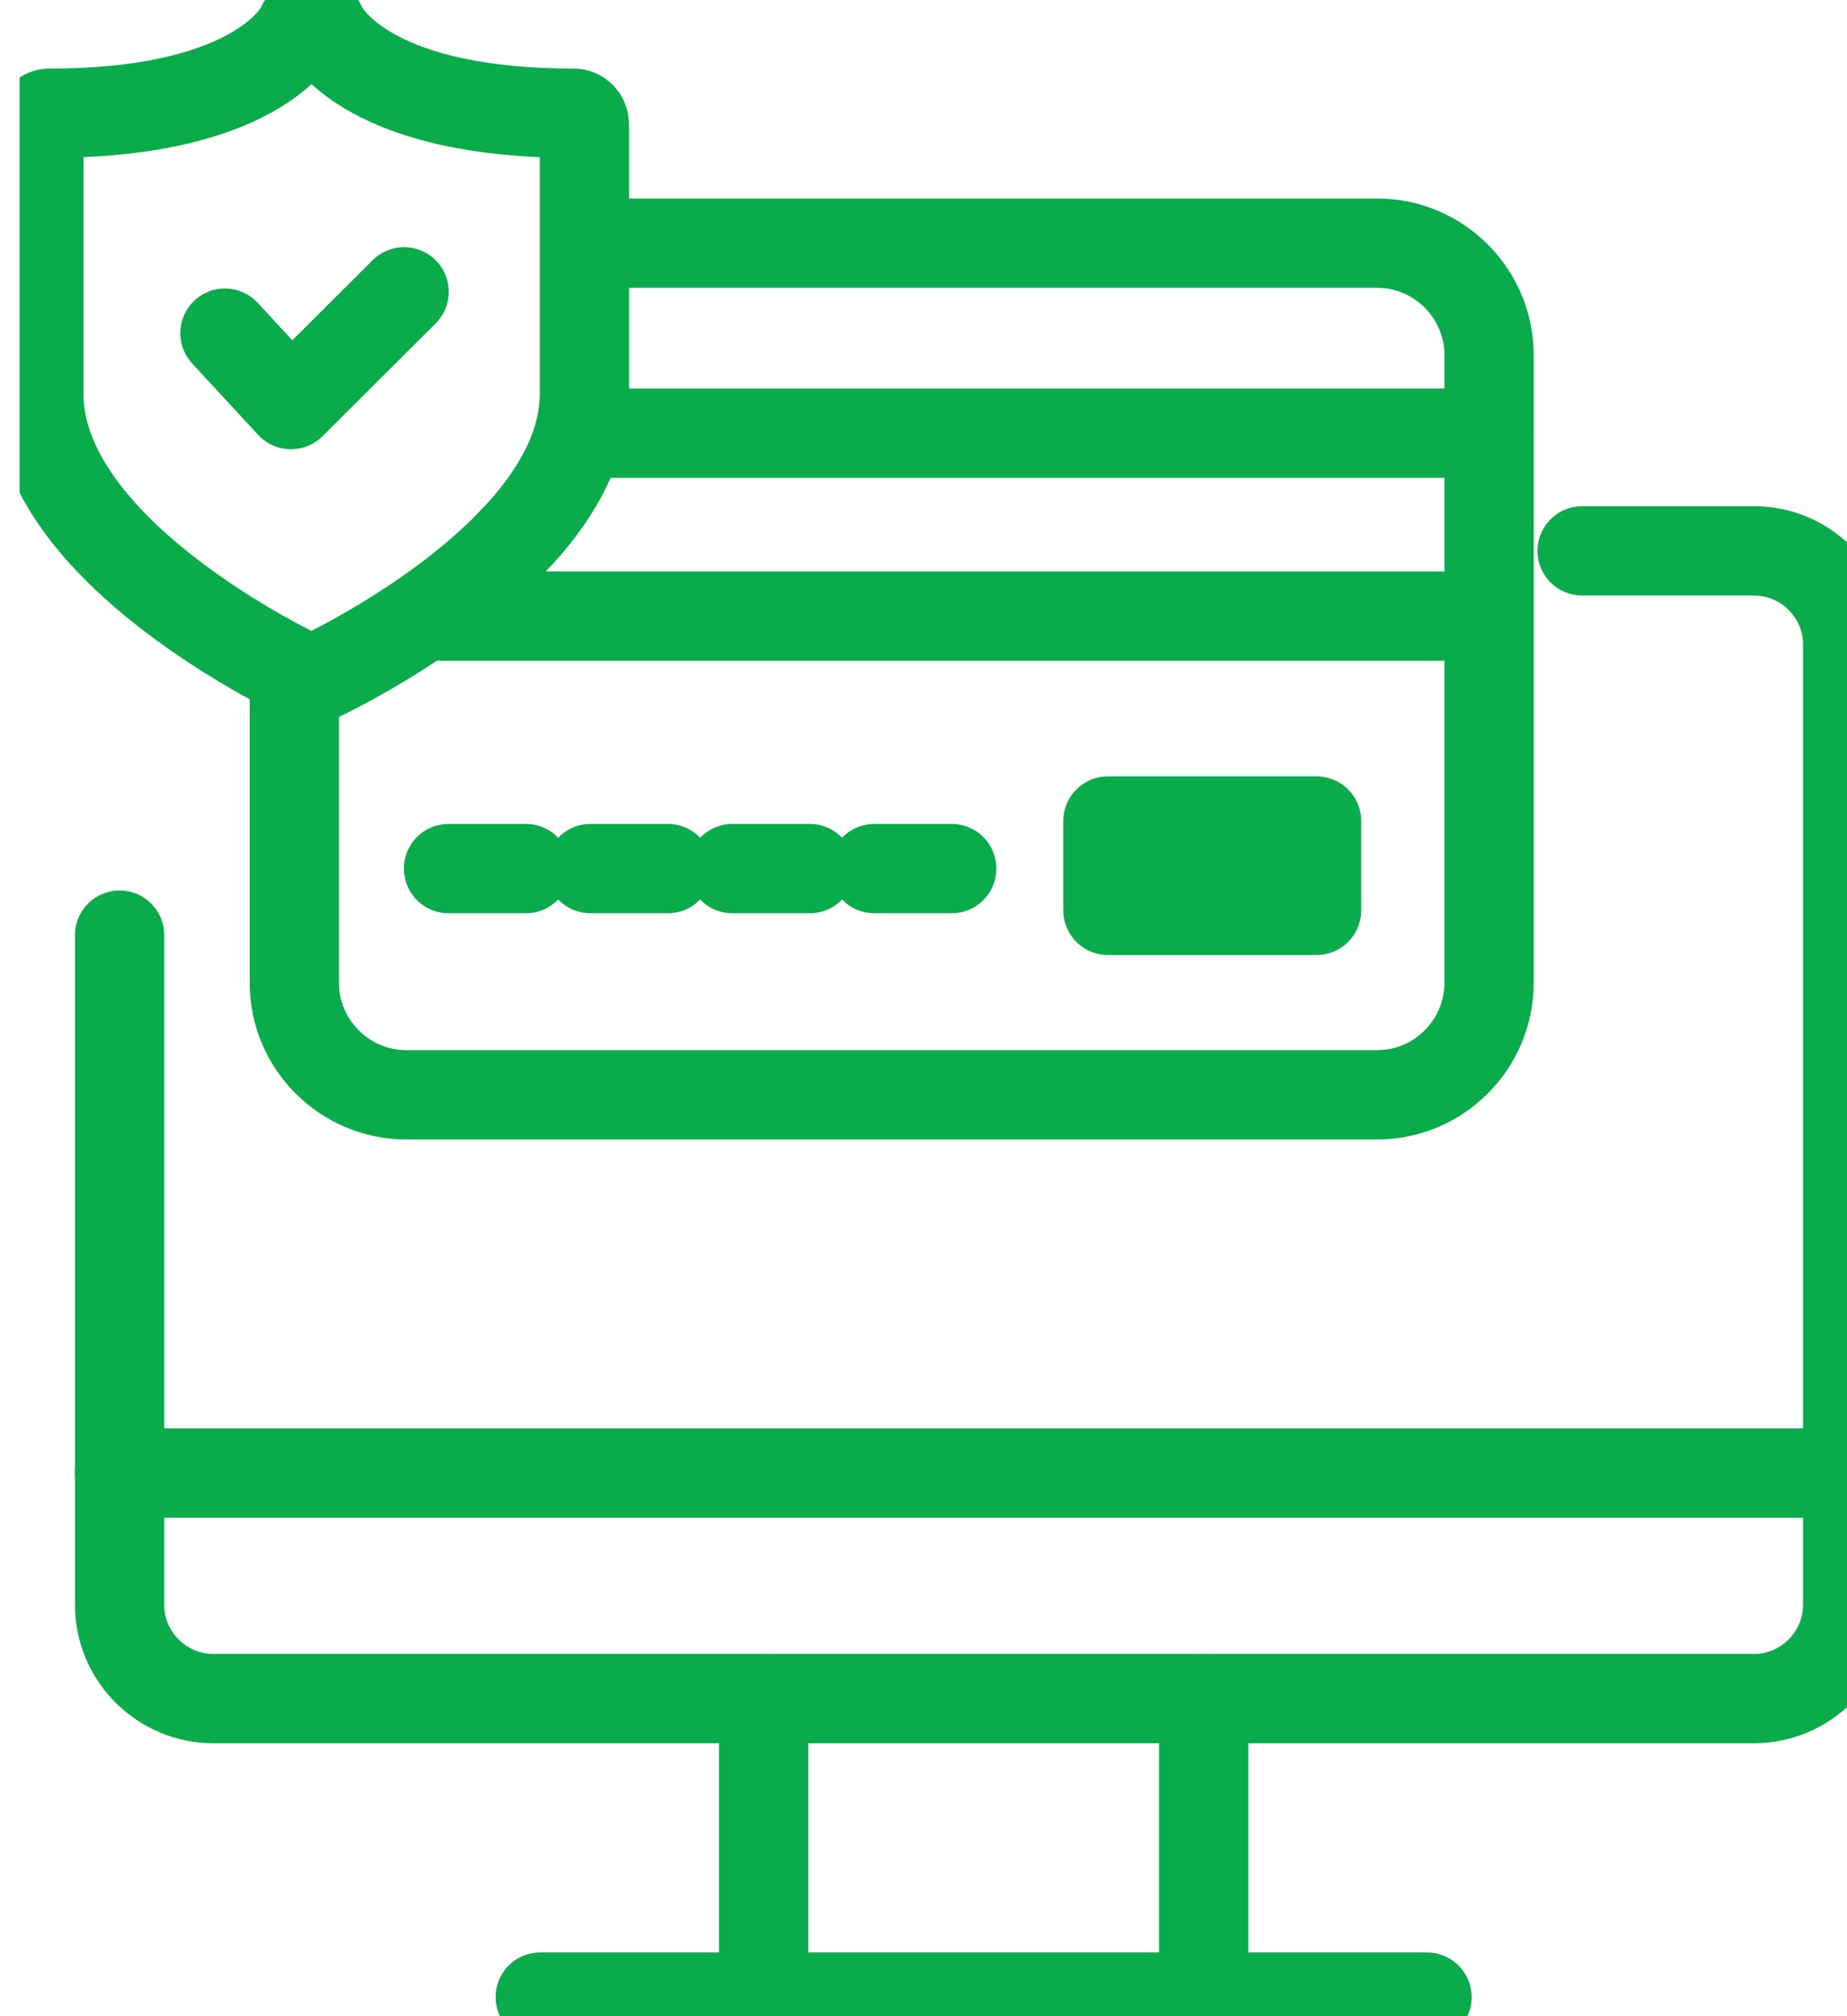
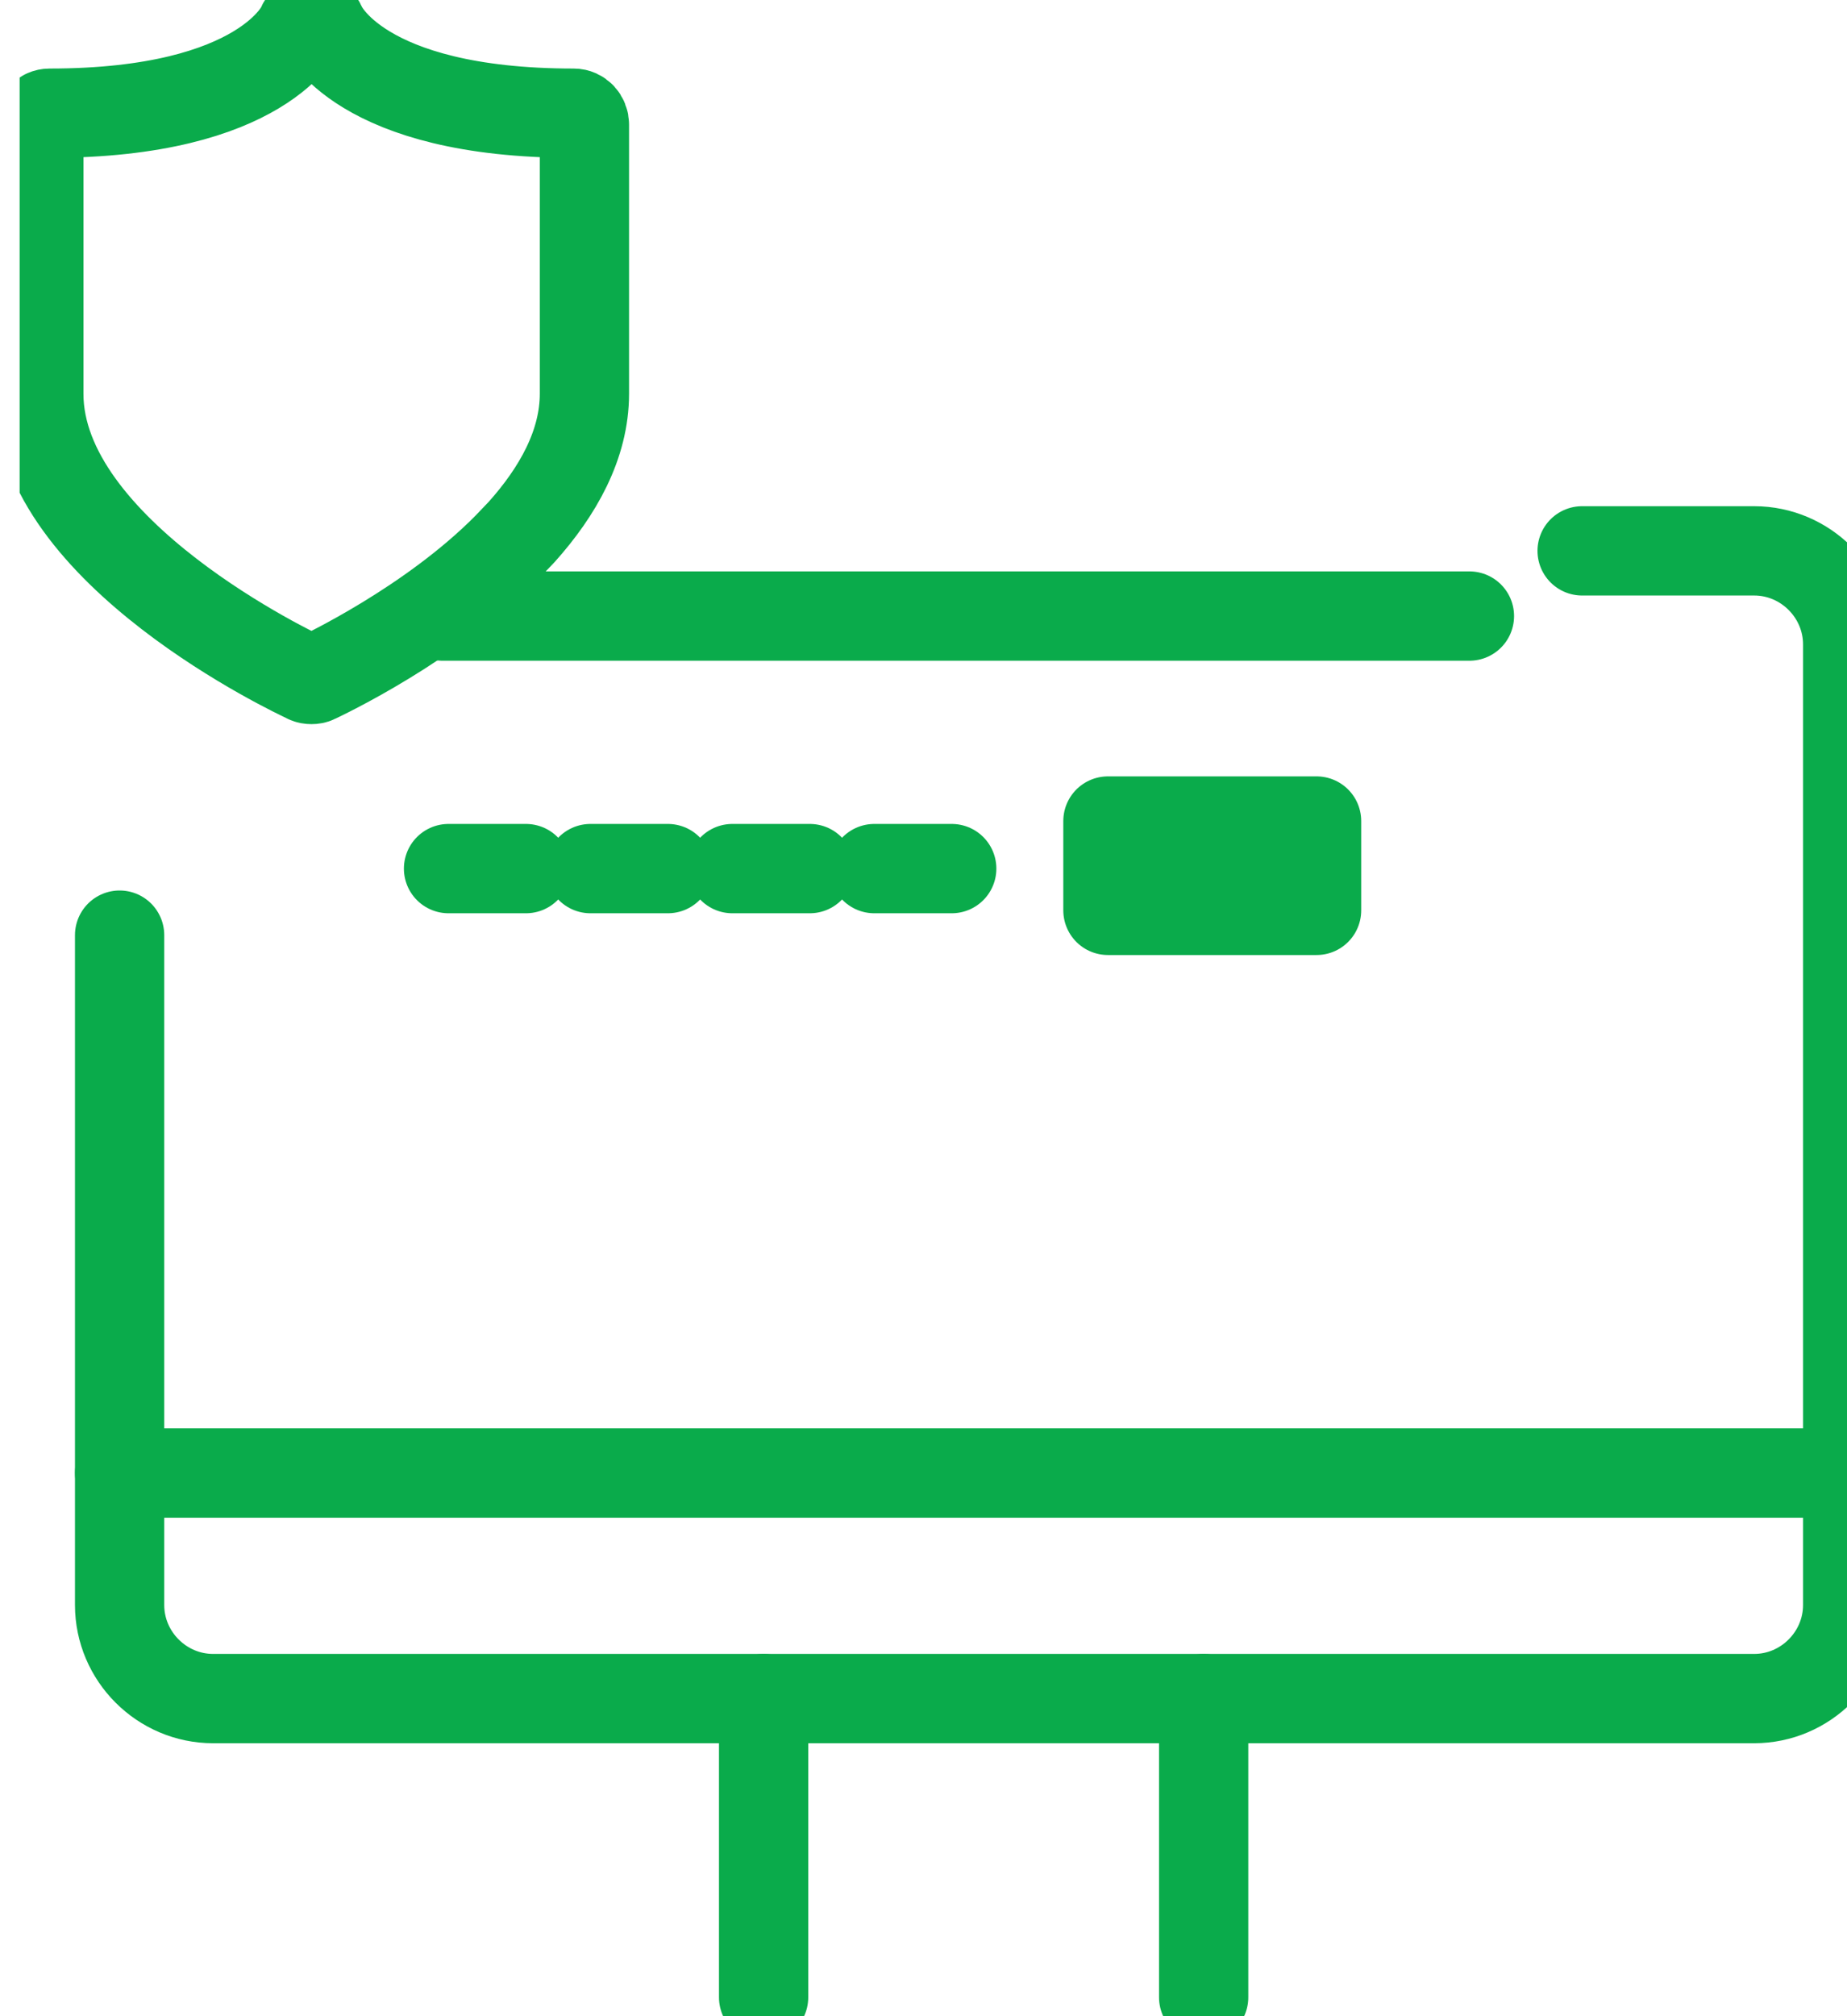
<svg xmlns="http://www.w3.org/2000/svg" id="Layer_1" data-name="Layer 1" version="1.1" viewBox="0 0 82.77 90.29">
  <defs>
    <style>
      .cls-1 {
        clip-path: url(#clippath);
      }

      .cls-2 {
        stroke-width: 0px;
      }

      .cls-2, .cls-3 {
        fill: none;
      }

      .cls-3 {
        stroke: #0aab4b;
        stroke-linecap: round;
        stroke-linejoin: round;
        stroke-width: 4px;
      }
    </style>
    <clipPath id="clippath">
      <rect class="cls-2" x=".88" width="82.77" height="90.29" />
    </clipPath>
  </defs>
  <g class="cls-1">
    <g>
      <path class="cls-3" d="M70.9,24.67h7.71c2.3,0,4.19,1.89,4.19,4.19v43.02c0,2.3-1.89,4.19-4.19,4.19H9.55c-2.3,0-4.19-1.89-4.19-4.19v-30" />
      <path class="cls-3" d="M5.36,65.97h77.44" />
-       <path class="cls-3" d="M24.21,89.44h39.74" />
      <path class="cls-3" d="M34.22,76.07v13.38" />
      <path class="cls-3" d="M53.94,76.07v13.38" />
      <path class="cls-3" d="M13.76,30.39c.06.03.13.04.2.04s.13-.01.19-.04c.31-.15,5.15-2.42,8.59-5.9l.64-.67c1.62-1.81,2.81-3.91,2.81-6.19V5.58c0-.28-.21-.51-.48-.51-9.65,0-11.28-3.87-11.3-3.91-.07-.19-.24-.32-.44-.32h-.01c-.19,0-.37.13-.44.32-.01.04-1.68,3.91-11.3,3.91-.27,0-.48.23-.48.51v12.06c0,7.1,11.54,12.53,12.03,12.75Z" />
-       <path class="cls-3" d="M10.08,14.92l2.96,3.2,5.07-5.05" />
-       <path class="cls-3" d="M27.23,10.89h34.49c2.75,0,5.01,2.25,5.01,5.01v28.12c0,2.75-2.25,5.01-5.01,5.01H18.2c-2.75,0-5.01-2.25-5.01-5.01v-13.21" />
      <path class="cls-3" d="M20.1,38.9h3.47" />
      <path class="cls-3" d="M26.46,38.9h3.47" />
      <path class="cls-3" d="M32.82,38.9h3.47" />
      <path class="cls-3" d="M39.18,38.9h3.47" />
      <path class="cls-3" d="M59,36.77h-9.35v4h9.35v-4Z" />
      <path class="cls-3" d="M19.83,27.59h46.02" />
-       <path class="cls-3" d="M26.29,19.4h40.44" />
    </g>
  </g>
</svg>